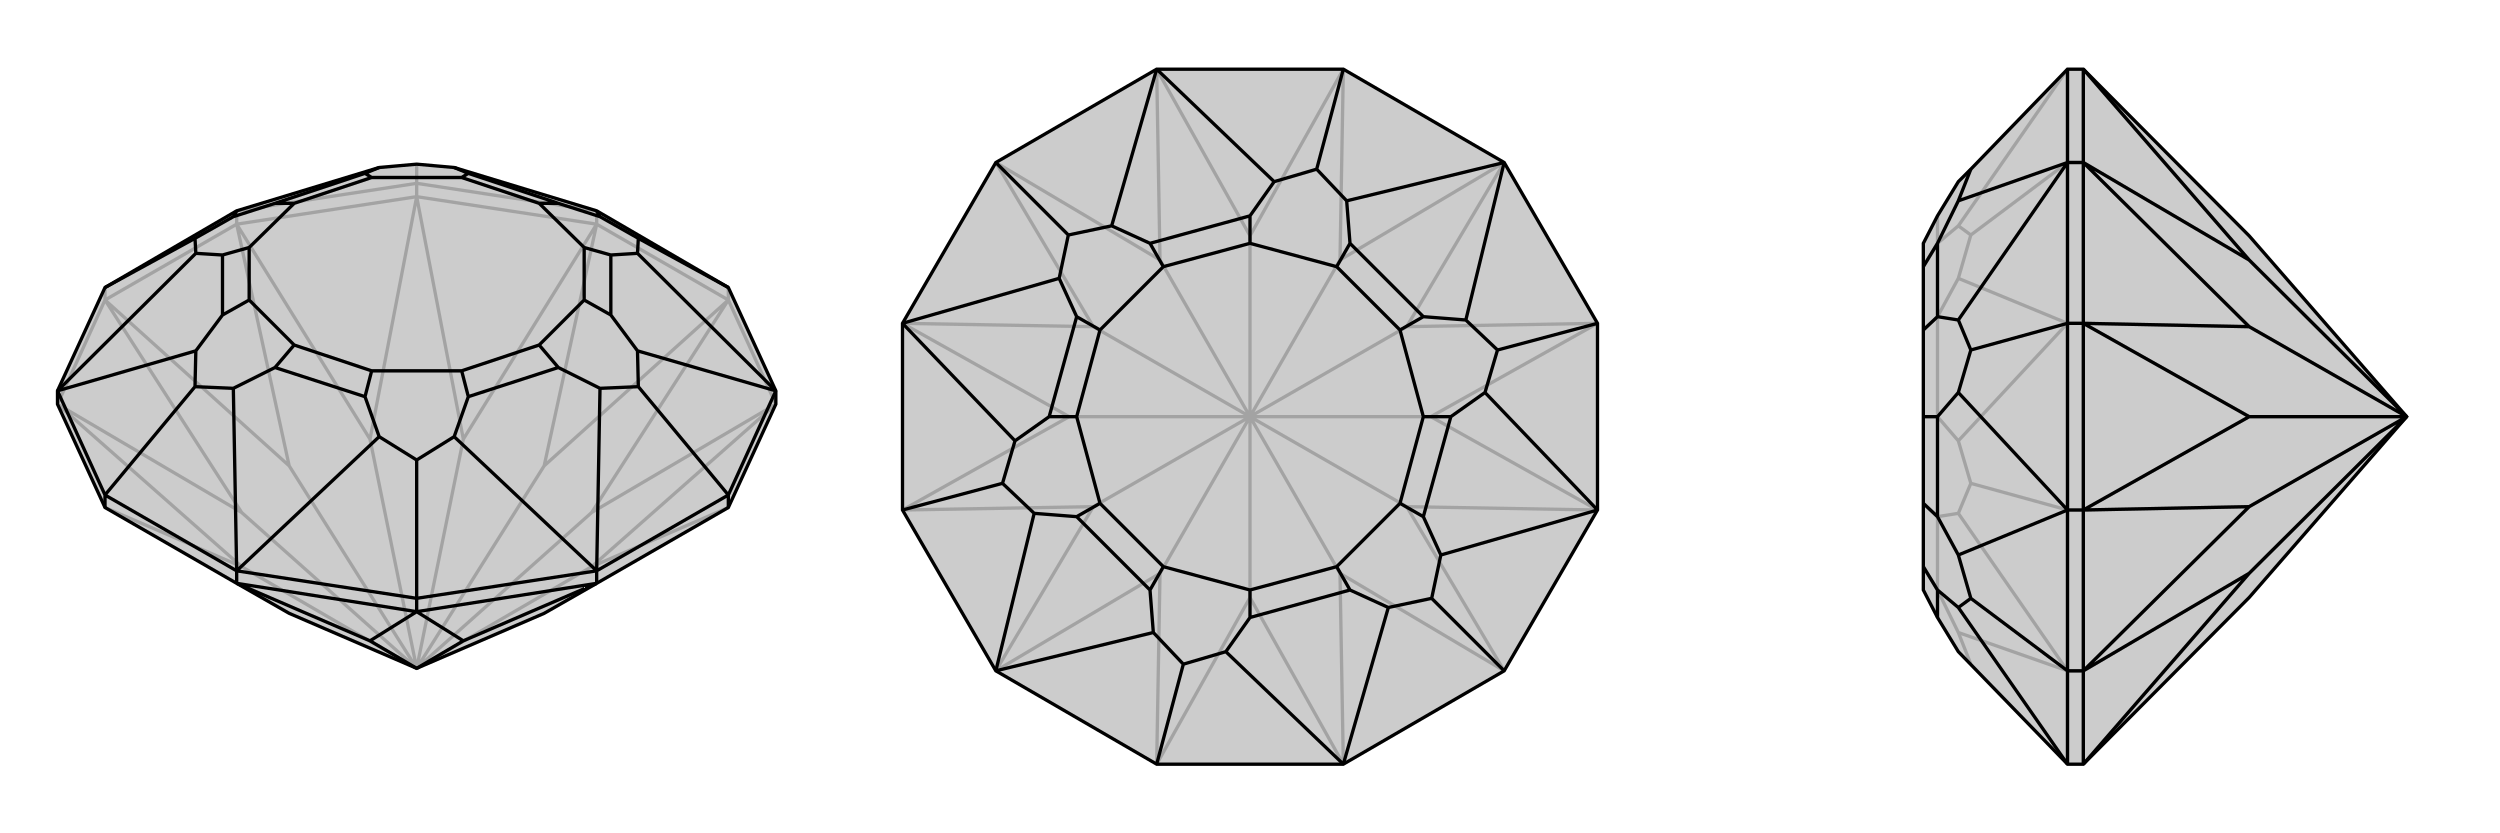
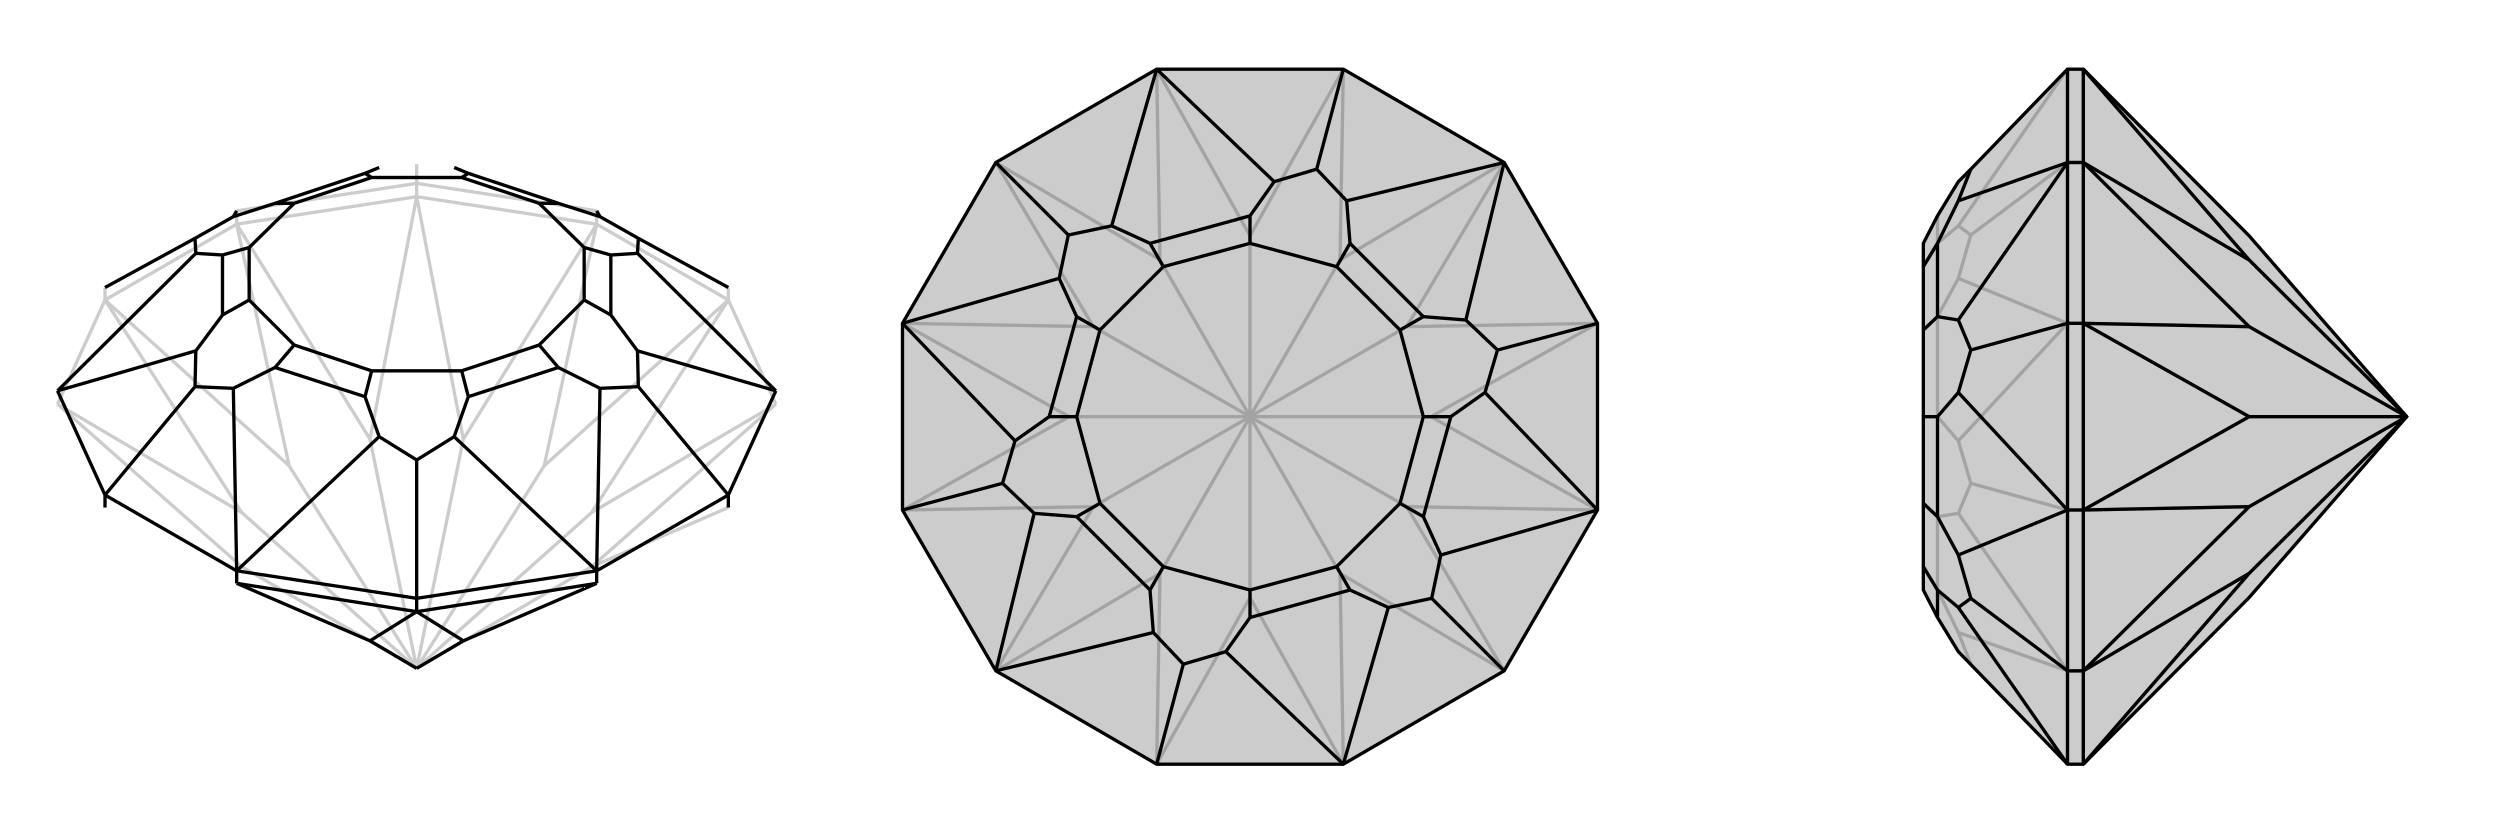
<svg xmlns="http://www.w3.org/2000/svg" viewBox="0 0 3000 1000">
  <g stroke="currentColor" stroke-width="4" fill="none" transform="translate(0 -15)">
-     <path fill="currentColor" stroke="none" fill-opacity=".2" d="M126,624L69,500L69,484L126,360L284,268L455,216L500,212L545,216L716,268L874,360L931,484L931,500L874,624L716,715L653,751L500,817L347,751L284,715z" />
-     <path stroke-opacity=".2" d="M874,375L874,360M716,284L716,268M500,251L500,235M284,284L284,268M126,375L126,360M500,817L710,695M500,817L710,630M500,817L653,574M500,817L556,542M500,817L444,542M500,817L347,574M500,817L290,630M500,817L290,695M874,624L710,695M931,500L710,695M931,500L874,375M931,500L710,630M874,375L710,630M874,375L716,284M874,375L653,574M716,284L653,574M716,284L500,251M716,284L556,542M500,251L556,542M500,251L284,284M500,251L444,542M284,284L444,542M284,284L126,375M284,284L347,574M126,375L347,574M126,375L69,500M126,375L290,630M69,500L290,630M69,500L290,695M126,624L290,695M500,235L284,268M500,235L716,268M500,235L500,212" />
-     <path d="M126,624L69,500L69,484L126,360L284,268L455,216L500,212L545,216L716,268L874,360L931,484L931,500L874,624L716,715L653,751L500,817L347,751L284,715z" />
+     <path stroke-opacity=".2" d="M874,375L874,360M716,284L716,268M500,251L500,235M284,284L284,268M126,375L126,360M500,817L710,695M500,817L710,630M500,817L653,574M500,817L556,542M500,817L444,542M500,817L347,574M500,817L290,630M500,817L290,695M874,624L710,695M931,500L710,695M931,500L874,375M931,500L710,630M874,375L710,630M874,375L716,284M874,375L653,574M716,284L653,574M716,284L500,251M716,284L556,542M500,251L556,542M500,251L284,284M500,251L444,542M284,284L444,542M284,284L126,375M284,284L347,574M126,375L347,574M126,375L69,500M126,375L290,630M69,500L290,630M69,500L290,695M126,624M500,235L284,268M500,235L716,268M500,235L500,212" />
    <path d="M284,715L284,700M500,749L500,733M716,715L716,700M874,624L874,609M126,624L126,609M500,817L444,784M500,817L556,784M284,715L500,749M284,715L444,784M500,749L444,784M500,749L716,715M500,749L556,784M716,715L556,784M874,360L766,301M874,609L931,484M874,609L716,700M874,609L766,479M500,733L716,700M500,733L284,700M500,733L500,567M126,609L284,700M126,609L69,484M126,609L234,479M126,360L234,301M931,484L765,319M931,484L765,436M716,700L720,481M716,700L545,539M284,700L455,539M284,700L280,481M69,484L235,436M69,484L235,319M284,268L280,275M716,268L720,275M766,301L720,275M766,301L765,319M765,319L733,321M720,275L670,259M733,321L733,393M733,321L701,312M766,479L765,436M766,479L720,481M765,436L733,393M720,481L670,456M733,393L701,375M670,456L562,491M670,456L647,429M500,567L545,539M500,567L455,539M545,539L562,491M455,539L438,491M562,491L554,460M438,491L330,456M438,491L446,460M234,479L280,481M234,479L235,436M280,481L330,456M235,436L267,393M330,456L353,429M267,393L267,321M267,393L299,375M234,301L235,319M234,301L280,275M235,319L267,321M280,275L330,259M267,321L299,312M330,259L438,223M330,259L353,259M455,216L438,223M545,216L562,223M438,223L446,228M670,259L562,223M670,259L647,259M562,223L554,228M701,312L647,259M701,312L701,375M701,375L647,429M647,429L554,460M554,460L446,460M446,460L353,429M353,429L299,375M299,375L299,312M299,312L353,259M353,259L446,228M446,228L554,228M647,259L554,228" />
  </g>
  <g stroke="currentColor" stroke-width="4" fill="none" transform="translate(1000 0)">
    <path fill="currentColor" stroke="none" fill-opacity=".2" d="M805,195L917,388L917,612L805,805L612,917L388,917L195,805L83,612L83,388L195,195L388,83L612,83z" />
    <path stroke-opacity=".2" d="M500,500L608,688M500,500L688,608M500,500L717,500M500,500L688,392M500,500L608,312M500,500L500,283M500,500L392,312M500,500L312,392M500,500L283,500M500,500L312,608M500,500L500,717M500,500L392,688M612,917L500,717M388,917L500,717M612,917L608,688M805,805L608,688M805,805L688,608M917,612L688,608M917,612L717,500M917,388L717,500M917,388L688,392M805,195L688,392M805,195L608,312M612,83L608,312M612,83L500,283M388,83L500,283M388,83L392,312M195,195L392,312M195,195L312,392M83,388L312,392M83,388L283,500M83,612L283,500M83,612L312,608M195,805L312,608M195,805L392,688M388,917L392,688" />
    <path d="M805,195L917,388L917,612L805,805L612,917L388,917L195,805L83,612L83,388L195,195L388,83L612,83z" />
    <path d="M612,83L580,203M917,388L797,420M805,805L718,718M388,917L420,797M83,612L203,580M195,195L282,282M805,195L616,241M805,195L759,384M917,612L782,471M917,612L729,666M612,917L666,729M612,917L471,782M195,805L384,759M195,805L241,616M83,388L218,529M83,388L271,334M388,83L529,218M388,83L334,271M580,203L529,218M580,203L616,241M616,241L620,292M529,218L500,259M620,292L708,380M620,292L604,320M797,420L759,384M797,420L782,471M759,384L708,380M782,471L741,500M708,380L680,396M741,500L708,620M741,500L708,500M718,718L729,666M718,718L666,729M729,666L708,620M666,729L620,708M708,620L680,604M620,708L500,741M620,708L604,680M420,797L471,782M420,797L384,759M471,782L500,741M384,759L380,708M500,741L500,708M380,708L292,620M380,708L396,680M203,580L241,616M203,580L218,529M241,616L292,620M218,529L259,500M292,620L320,604M259,500L292,380M259,500L292,500M282,282L271,334M282,282L334,271M271,334L292,380M334,271L380,292M292,380L320,396M500,259L380,292M500,259L500,292M380,292L396,320M604,320L500,292M604,320L680,396M680,396L708,500M708,500L680,604M680,604L604,680M604,680L500,708M500,708L396,680M396,680L320,604M320,604L292,500M292,500L320,396M320,396L396,320M500,292L396,320" />
  </g>
  <g stroke="currentColor" stroke-width="4" fill="none" transform="translate(2000 0)">
    <path fill="currentColor" stroke="none" fill-opacity=".2" d="M699,717L888,500L699,283L500,83L481,83L365,203L350,218L325,259L308,292L308,320L308,396L308,500L308,604L308,680L308,708L325,741L350,782L481,917L500,917z" />
    <path stroke-opacity=".2" d="M500,195L481,195M500,388L481,388M500,612L481,612M500,805L481,805M888,500L699,312M888,500L699,392M888,500L699,500M888,500L699,608M888,500L699,688M500,83L500,195M500,83L699,312M500,195L699,312M500,195L500,388M500,195L699,392M500,388L699,392M500,388L500,612M500,388L699,500M500,612L699,500M500,612L500,805M500,612L699,608M500,805L699,608M500,805L500,917M500,805L699,688M500,917L699,688M481,917L481,805M481,612L481,805M481,612L481,388M481,612L365,580M481,195L481,388M481,195L481,83M481,195L365,282M481,805L350,759M481,805L350,616M481,388L350,529M481,388L350,334M481,83L350,271M365,797L350,759M350,759L325,708M325,708L325,620M325,708L308,680M365,580L350,616M365,580L350,529M350,616L325,620M350,529L325,500M325,620L308,604M325,500L325,380M325,500L308,500M365,282L350,334M365,282L350,271M350,334L325,380M350,271L325,292M325,380L308,396M325,259L325,292M325,292L308,320" />
    <path d="M699,717L888,500L699,283L500,83L481,83L365,203L350,218L325,259L308,292L308,320L308,396L308,500L308,604L308,680L308,708L325,741L350,782L481,917L500,917z" />
    <path d="M500,805L481,805M500,612L481,612M500,388L481,388M500,195L481,195M888,500L699,688M888,500L699,608M888,500L699,500M888,500L699,392M888,500L699,312M500,917L500,805M500,917L699,688M500,805L699,688M500,805L500,612M500,805L699,608M500,612L699,608M500,612L500,388M500,612L699,500M500,388L699,500M500,388L500,195M500,388L699,392M500,195L699,392M500,195L500,83M500,195L699,312M500,83L699,312M481,83L481,195M481,388L481,195M481,388L481,612M481,388L365,420M481,805L481,612M481,805L481,917M481,805L365,718M481,195L350,241M481,195L350,384M481,612L350,471M481,612L350,666M481,917L350,729M365,203L350,241M350,241L325,292M325,292L325,380M325,292L308,320M365,420L350,384M365,420L350,471M350,384L325,380M350,471L325,500M325,380L308,396M325,500L325,620M325,500L308,500M365,718L350,666M365,718L350,729M350,666L325,620M350,729L325,708M325,620L308,604M325,708L325,741M325,708L308,680" />
  </g>
</svg>